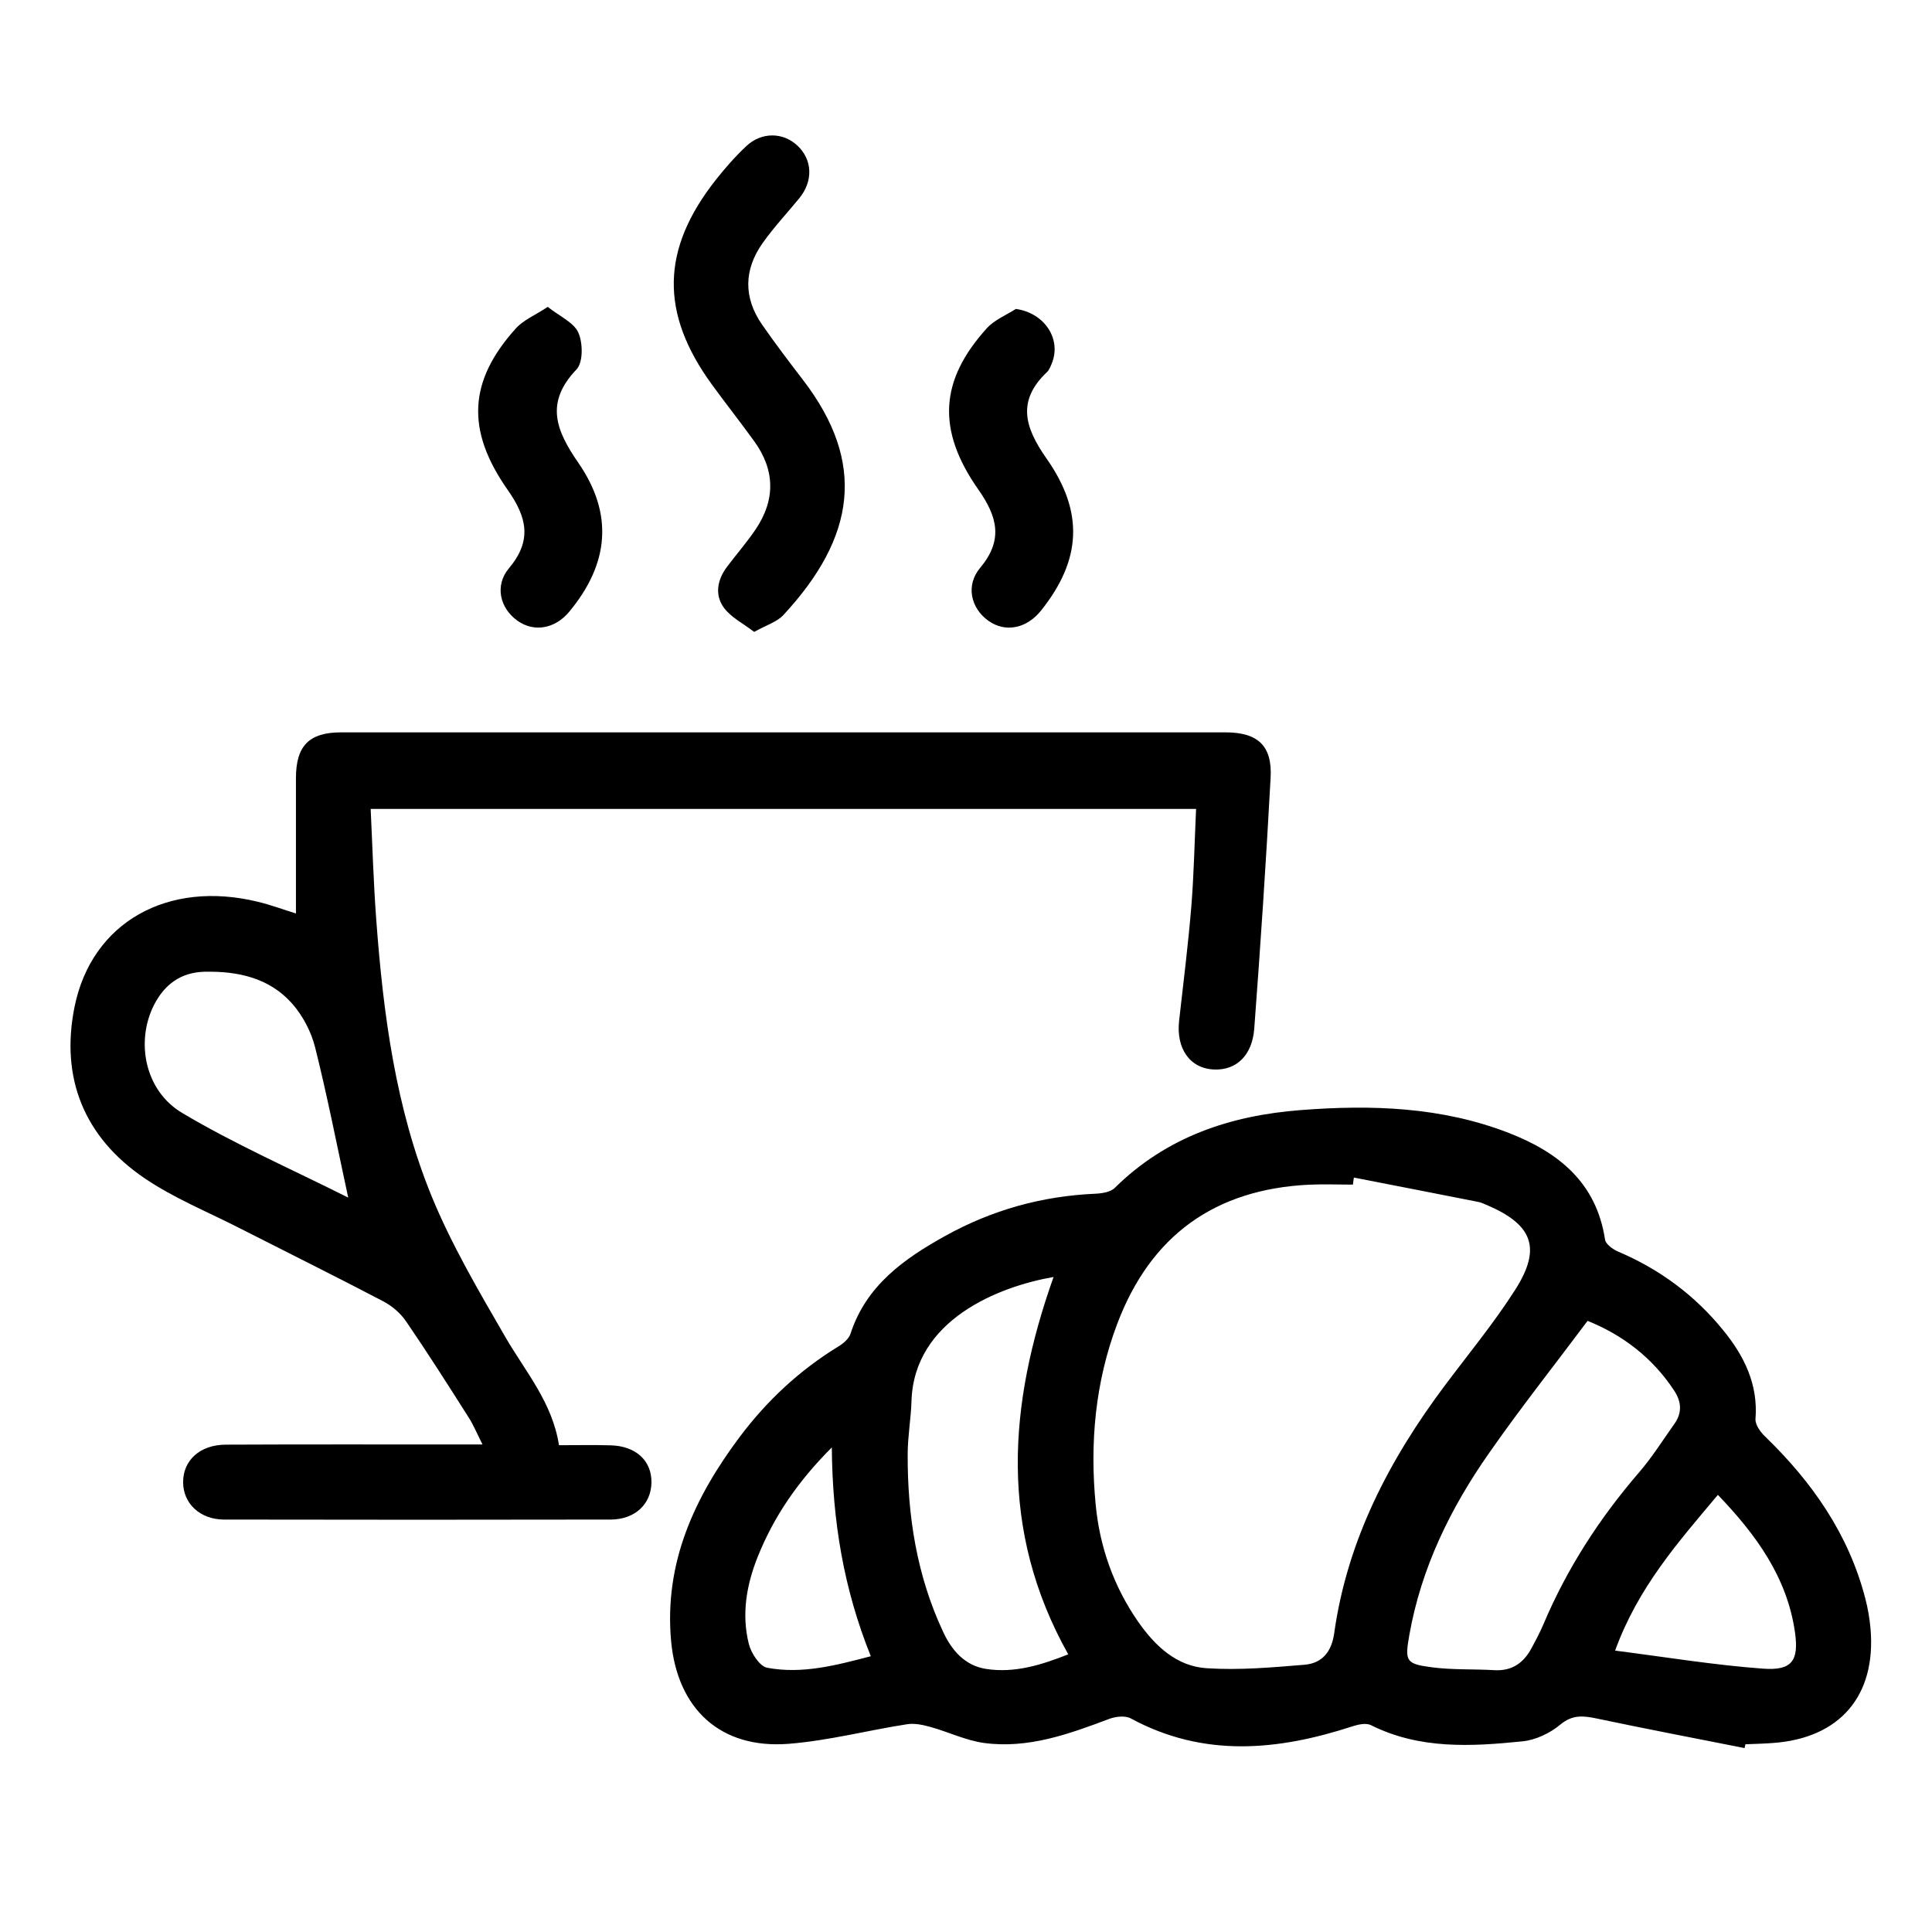
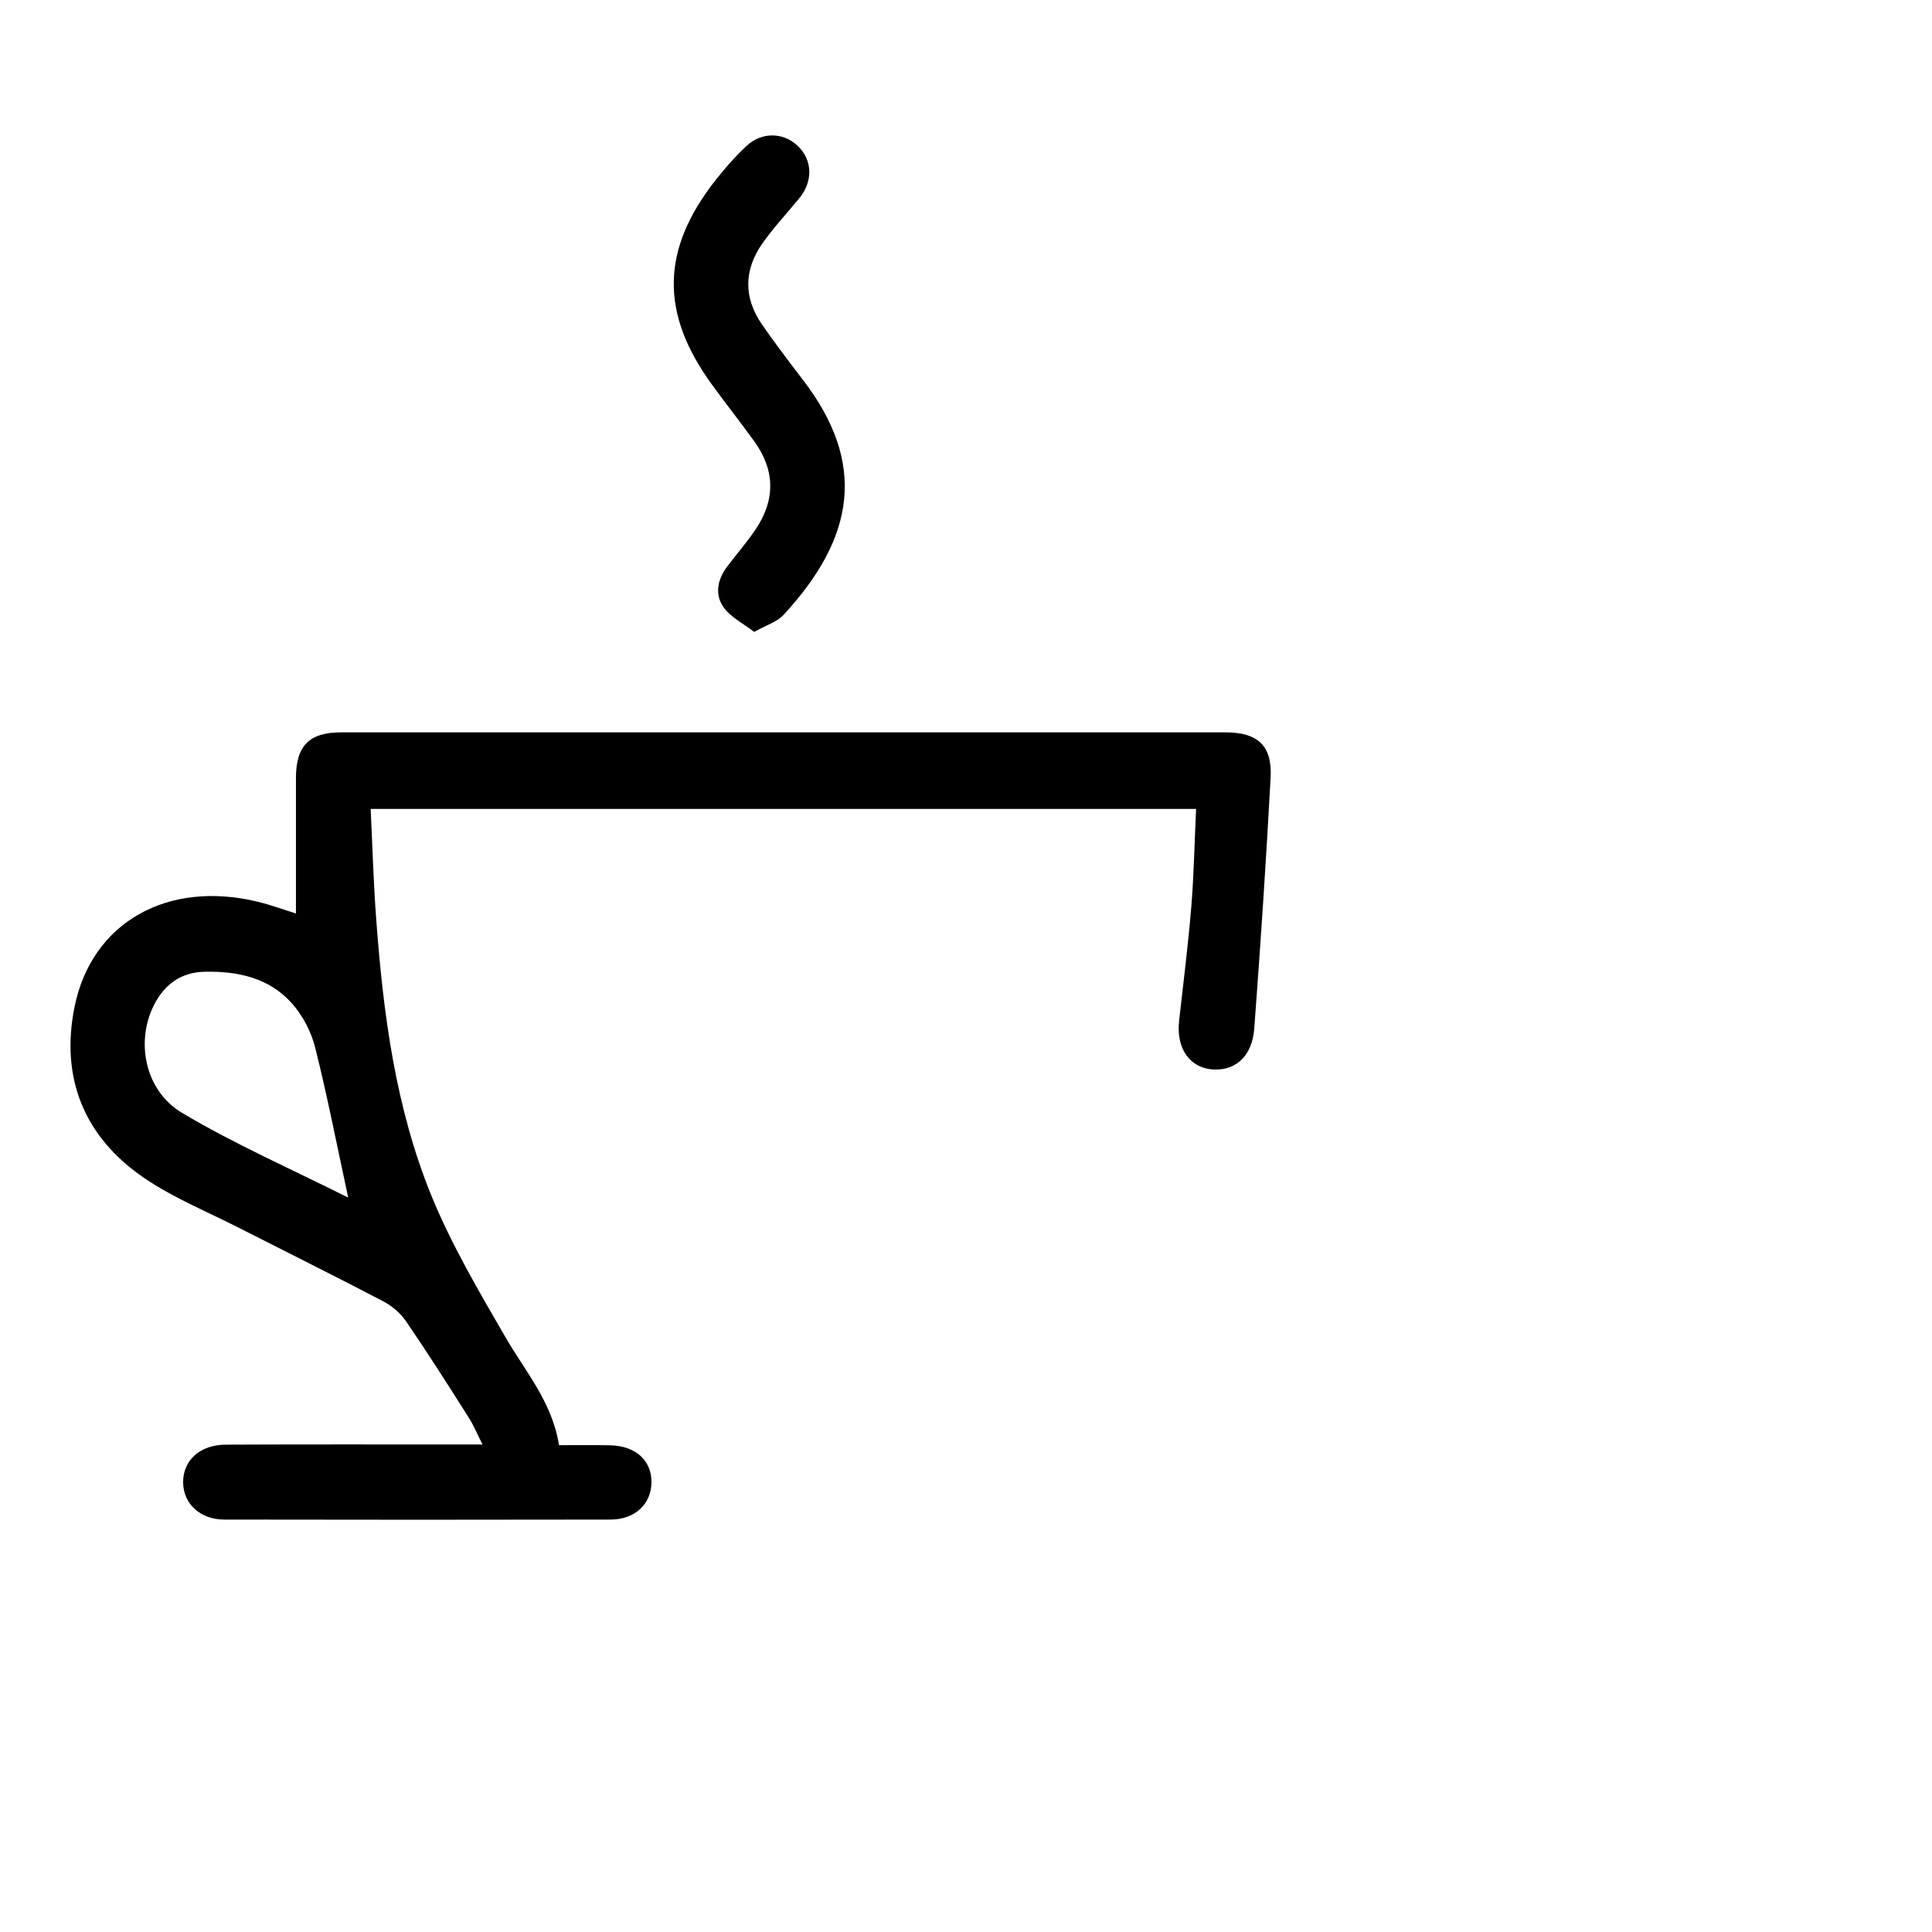
<svg xmlns="http://www.w3.org/2000/svg" viewBox="0 0 42.667 42.667" height="42.667" width="42.667" xml:space="preserve" id="svg2" version="1.1">
  <defs id="defs6">
    <clipPath id="clipPath18">
      <path id="path16" d="M 0,32 H 32 V 0 H 0 Z" />
    </clipPath>
  </defs>
  <g transform="matrix(1.333,0,0,-1.333,0,42.667)" id="g10">
    <g id="g12">
      <g clip-path="url(#clipPath18)" id="g14">
        <g transform="translate(13.781,8.028)" id="g20">
-           <path id="path22" style="fill:#000000;fill-opacity:1;fill-rule:nonzero;stroke:none" d="m 0,0 c -0.562,-0.562 -0.96,-1.144 -1.228,-1.813 -0.187,-0.468 -0.27,-0.954 -0.146,-1.446 0.039,-0.151 0.179,-0.368 0.303,-0.391 0.58,-0.109 1.141,0.04 1.717,0.191 C 0.197,-2.344 0.01,-1.223 0,0 m 12.977,-3.366 c 0.843,-0.108 1.644,-0.24 2.45,-0.299 0.477,-0.035 0.598,0.127 0.53,0.604 -0.131,0.914 -0.647,1.618 -1.277,2.275 -0.659,-0.785 -1.32,-1.528 -1.703,-2.58 M 3.674,2.824 C 2.761,2.665 1.362,2.114 1.32,0.768 1.311,0.477 1.258,0.187 1.257,-0.104 1.252,-1.129 1.407,-2.127 1.848,-3.063 1.989,-3.364 2.205,-3.614 2.552,-3.669 3.029,-3.744 3.473,-3.603 3.917,-3.428 2.76,-1.364 2.926,0.72 3.674,2.824 M 12.521,2.097 C 11.966,1.354 11.404,0.646 10.888,-0.095 10.249,-1.007 9.765,-1.996 9.568,-3.107 9.492,-3.543 9.506,-3.587 9.953,-3.644 c 0.337,-0.043 0.682,-0.026 1.023,-0.046 0.287,-0.017 0.48,0.115 0.611,0.355 0.072,0.132 0.143,0.266 0.202,0.404 0.391,0.925 0.928,1.755 1.583,2.515 0.216,0.25 0.393,0.533 0.585,0.803 0.133,0.185 0.122,0.369 -0.003,0.557 -0.36,0.546 -0.854,0.92 -1.433,1.153 M 8.649,4.471 C 8.644,4.432 8.639,4.393 8.633,4.354 8.392,4.354 8.149,4.364 7.909,4.353 6.348,4.278 5.283,3.513 4.729,2.049 4.362,1.079 4.273,0.067 4.372,-0.951 4.438,-1.646 4.67,-2.305 5.075,-2.887 c 0.28,-0.402 0.637,-0.74 1.137,-0.771 0.537,-0.035 1.083,0.013 1.622,0.058 0.289,0.025 0.446,0.213 0.489,0.521 0.217,1.545 0.914,2.878 1.837,4.11 0.392,0.523 0.81,1.03 1.16,1.578 0.444,0.694 0.292,1.083 -0.47,1.408 -0.047,0.019 -0.093,0.042 -0.142,0.051 -0.686,0.136 -1.372,0.269 -2.059,0.403 m 6.473,-9.452 c -0.817,0.162 -1.635,0.318 -2.449,0.49 -0.223,0.046 -0.402,0.068 -0.605,-0.102 C 11.899,-4.734 11.662,-4.847 11.444,-4.869 10.593,-4.956 9.737,-5.004 8.932,-4.601 8.854,-4.562 8.727,-4.588 8.634,-4.618 7.392,-5.024 6.163,-5.144 4.954,-4.49 4.862,-4.44 4.706,-4.457 4.6,-4.496 3.928,-4.749 3.252,-4.995 2.52,-4.896 2.218,-4.854 1.931,-4.713 1.634,-4.631 1.509,-4.596 1.37,-4.566 1.245,-4.586 0.591,-4.688 -0.056,-4.858 -0.713,-4.91 c -1.133,-0.09 -1.848,0.579 -1.95,1.707 -0.116,1.296 0.389,2.377 1.136,3.376 0.451,0.601 0.993,1.107 1.638,1.501 0.08,0.049 0.171,0.125 0.198,0.208 0.261,0.803 0.888,1.244 1.577,1.626 0.769,0.426 1.594,0.656 2.474,0.695 0.114,0.005 0.258,0.026 0.33,0.099 0.855,0.844 1.912,1.197 3.078,1.287 1.173,0.091 2.335,0.054 3.449,-0.379 0.822,-0.32 1.45,-0.821 1.593,-1.765 0.011,-0.077 0.128,-0.162 0.216,-0.2 0.69,-0.293 1.275,-0.726 1.745,-1.307 0.345,-0.424 0.577,-0.892 0.532,-1.465 -0.007,-0.094 0.08,-0.216 0.157,-0.29 0.781,-0.755 1.386,-1.619 1.662,-2.684 0.043,-0.164 0.072,-0.335 0.087,-0.504 0.095,-1.111 -0.509,-1.814 -1.621,-1.892 -0.15,-0.011 -0.301,-0.015 -0.452,-0.021 -0.005,-0.021 -0.009,-0.042 -0.014,-0.063" />
-         </g>
+           </g>
        <g transform="translate(5.769,12.167)" id="g24">
          <path id="path26" style="fill:#000000;fill-opacity:1;fill-rule:nonzero;stroke:none" d="M 0,0 C -0.192,0.891 -0.349,1.695 -0.548,2.488 -0.613,2.747 -0.752,3.014 -0.929,3.214 -1.306,3.641 -1.829,3.754 -2.38,3.742 -2.77,3.733 -3.042,3.534 -3.216,3.194 -3.524,2.592 -3.375,1.775 -2.753,1.404 -1.883,0.885 -0.947,0.476 0,0 m -0.866,4.707 c 0,0.757 -0.001,1.501 0,2.245 0.001,0.533 0.218,0.756 0.749,0.756 4.884,10e-4 9.767,10e-4 14.651,0 0.534,0 0.777,-0.22 0.748,-0.75 C 15.207,5.572 15.115,4.187 15.011,2.803 14.978,2.354 14.714,2.111 14.354,2.122 c -0.405,0.012 -0.641,0.342 -0.588,0.81 0.071,0.63 0.15,1.259 0.202,1.89 0.043,0.53 0.053,1.062 0.079,1.618 H 0.372 C 0.402,5.817 0.419,5.206 0.465,4.598 0.581,3.038 0.785,1.486 1.379,0.03 c 0.332,-0.812 0.785,-1.58 1.226,-2.343 0.332,-0.572 0.777,-1.081 0.887,-1.789 0.295,0 0.575,0.006 0.855,-0.002 0.418,-0.011 0.68,-0.253 0.677,-0.612 -0.003,-0.36 -0.271,-0.617 -0.677,-0.618 -2.135,-0.004 -4.269,-0.004 -6.404,0 -0.4,10e-4 -0.678,0.268 -0.678,0.619 -0.001,0.362 0.278,0.62 0.706,0.622 1.289,0.006 2.578,0.003 3.867,0.003 h 0.387 c -0.089,0.175 -0.147,0.319 -0.229,0.447 -0.34,0.536 -0.68,1.071 -1.038,1.594 -0.092,0.135 -0.234,0.256 -0.38,0.332 -0.791,0.414 -1.592,0.811 -2.388,1.216 -0.527,0.269 -1.085,0.495 -1.57,0.826 -0.993,0.677 -1.392,1.654 -1.154,2.835 0.284,1.402 1.543,2.106 3.038,1.741 0.223,-0.054 0.439,-0.135 0.63,-0.194" />
        </g>
        <g transform="translate(12.495,21.539)" id="g28">
          <path id="path30" style="fill:#000000;fill-opacity:1;fill-rule:nonzero;stroke:none" d="m 0,0 c -0.182,0.14 -0.384,0.24 -0.502,0.401 -0.155,0.211 -0.11,0.461 0.049,0.674 0.157,0.21 0.33,0.406 0.476,0.623 0.33,0.487 0.324,0.98 -0.021,1.459 -0.23,0.318 -0.473,0.626 -0.704,0.943 -0.861,1.185 -0.842,2.239 0.067,3.391 0.156,0.197 0.323,0.388 0.506,0.559 C 0.125,8.287 0.48,8.279 0.717,8.056 0.966,7.823 0.979,7.47 0.749,7.187 0.545,6.938 0.324,6.703 0.139,6.441 -0.172,6 -0.179,5.539 0.13,5.092 0.348,4.778 0.58,4.473 0.812,4.17 1.861,2.801 1.68,1.571 0.484,0.28 0.378,0.165 0.202,0.114 0,0" />
        </g>
        <g transform="translate(9.075,26.924)" id="g32">
-           <path id="path34" style="fill:#000000;fill-opacity:1;fill-rule:nonzero;stroke:none" d="M 0,0 C 0.2,-0.159 0.432,-0.258 0.507,-0.427 0.583,-0.599 0.587,-0.919 0.477,-1.035 -0.046,-1.583 0.131,-2.04 0.505,-2.581 1.095,-3.434 1.014,-4.257 0.357,-5.049 0.123,-5.333 -0.226,-5.395 -0.5,-5.201 c -0.292,0.207 -0.385,0.583 -0.142,0.872 0.387,0.46 0.296,0.845 -0.022,1.297 -0.698,0.994 -0.646,1.809 0.136,2.676 C -0.403,-0.218 -0.213,-0.14 0,0" />
-         </g>
+           </g>
        <g transform="translate(16.83,26.89)" id="g36">
-           <path id="path38" style="fill:#000000;fill-opacity:1;fill-rule:nonzero;stroke:none" d="M 0,0 C 0.48,-0.067 0.765,-0.507 0.591,-0.914 0.572,-0.959 0.552,-1.011 0.518,-1.044 0.014,-1.52 0.145,-1.96 0.506,-2.475 1.137,-3.371 1.082,-4.163 0.42,-4.994 0.178,-5.298 -0.175,-5.367 -0.457,-5.165 c -0.289,0.208 -0.378,0.584 -0.135,0.875 0.387,0.461 0.287,0.847 -0.029,1.297 -0.695,0.99 -0.641,1.813 0.143,2.676 C -0.353,-0.18 -0.161,-0.104 0,0" />
-         </g>
+           </g>
      </g>
    </g>
  </g>
</svg>